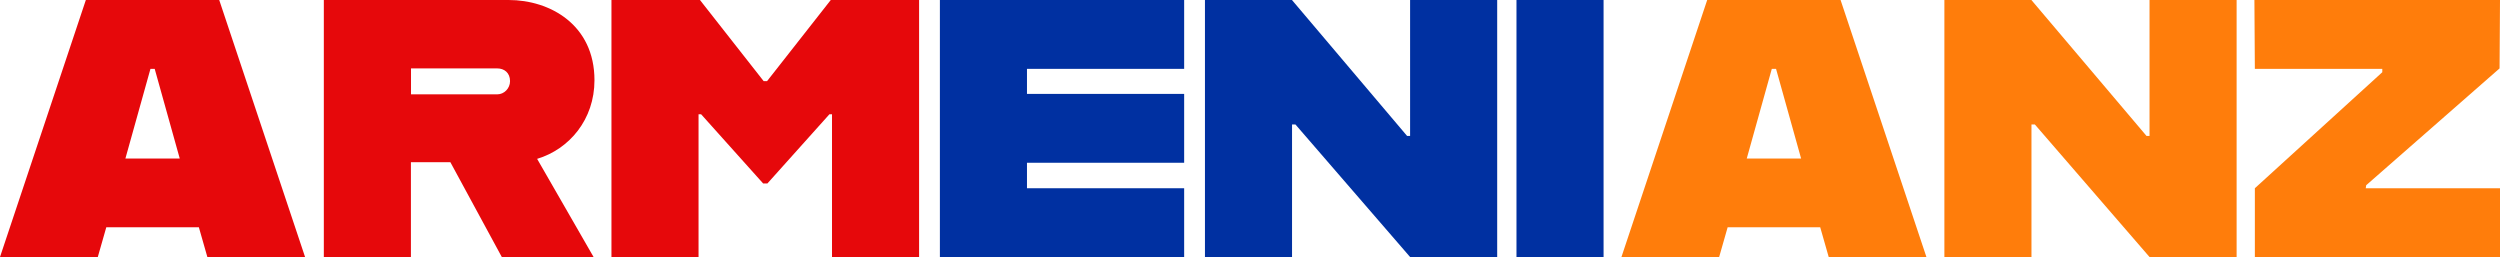
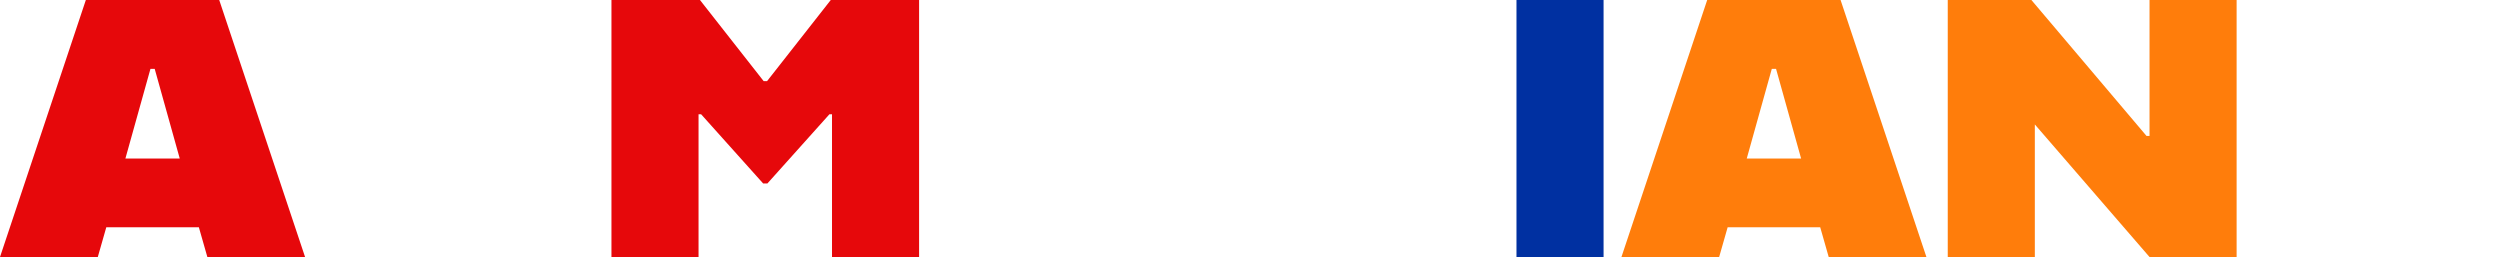
<svg xmlns="http://www.w3.org/2000/svg" id="Layer_2" data-name="Layer 2" viewBox="0 0 282.48 29.04">
  <defs>
    <style>
      .cls-1 {
        fill: #ff7d0b;
      }

      .cls-1, .cls-2, .cls-3 {
        stroke-width: 0px;
      }

      .cls-2 {
        fill: #e6080b;
      }

      .cls-3 {
        fill: #0030a1;
      }
    </style>
  </defs>
  <g id="Layer_1-2" data-name="Layer 1">
    <g>
      <path class="cls-2" d="M22.47,25.68h-10.46l-.96,3.36H0L9.7,0h15.07l9.7,29.04h-11.04l-.96-3.36ZM20.31,17.91l-2.83-10.13h-.48l-2.83,10.13h6.14Z" />
-       <path class="cls-2" d="M60.69,17.95l6.38,11.09h-10.37l-5.81-10.71h-4.46v10.71h-9.84V0h20.88c4.66,0,9.7,2.78,9.7,9.07,0,4.42-2.83,7.78-6.48,8.88ZM46.44,10.66h9.75c.77,0,1.44-.67,1.44-1.49,0-.96-.67-1.44-1.44-1.44h-9.75v2.93Z" />
      <path class="cls-2" d="M69.11,0h9.98l7.2,9.17h.38l7.2-9.17h9.98v29.04h-9.84V12.91h-.29l-7.01,7.82h-.48l-7.01-7.82h-.29v16.13h-9.84V0Z" />
-       <path class="cls-3" d="M116.04,7.78v2.83h17.76v7.78h-17.76v2.88h17.76v7.78h-27.6V0h27.6v7.78h-17.76Z" />
-       <path class="cls-3" d="M136.14,0h9.84l13.01,15.36h.34V0h9.84v29.04h-9.84l-12.96-14.98h-.38v14.98h-9.84V0Z" />
      <path class="cls-3" d="M171.35,0h9.84v29.04h-9.84V0Z" />
      <path class="cls-1" d="M205.67,25.68h-10.46l-.96,3.36h-11.04L192.9,0h15.07l9.7,29.04h-11.04l-.96-3.36ZM203.51,17.91l-2.83-10.13h-.48l-2.83,10.13h6.14Z" />
-       <path class="cls-1" d="M219.69,0h9.84l13.01,15.36h.34V0h9.84v29.04h-9.84l-12.96-14.98h-.38v14.98h-9.84V0Z" />
-       <path class="cls-1" d="M254.78,21.27l14.4-13.11v-.38h-14.4l-.05-7.78h27.75l-.05,7.73-15.07,13.2-.05.34h15.17v7.78h-27.7v-7.78Z" />
+       <path class="cls-1" d="M219.69,0h9.84l13.01,15.36h.34V0h9.84v29.04h-9.84l-12.96-14.98v14.98h-9.84V0Z" />
    </g>
  </g>
</svg>